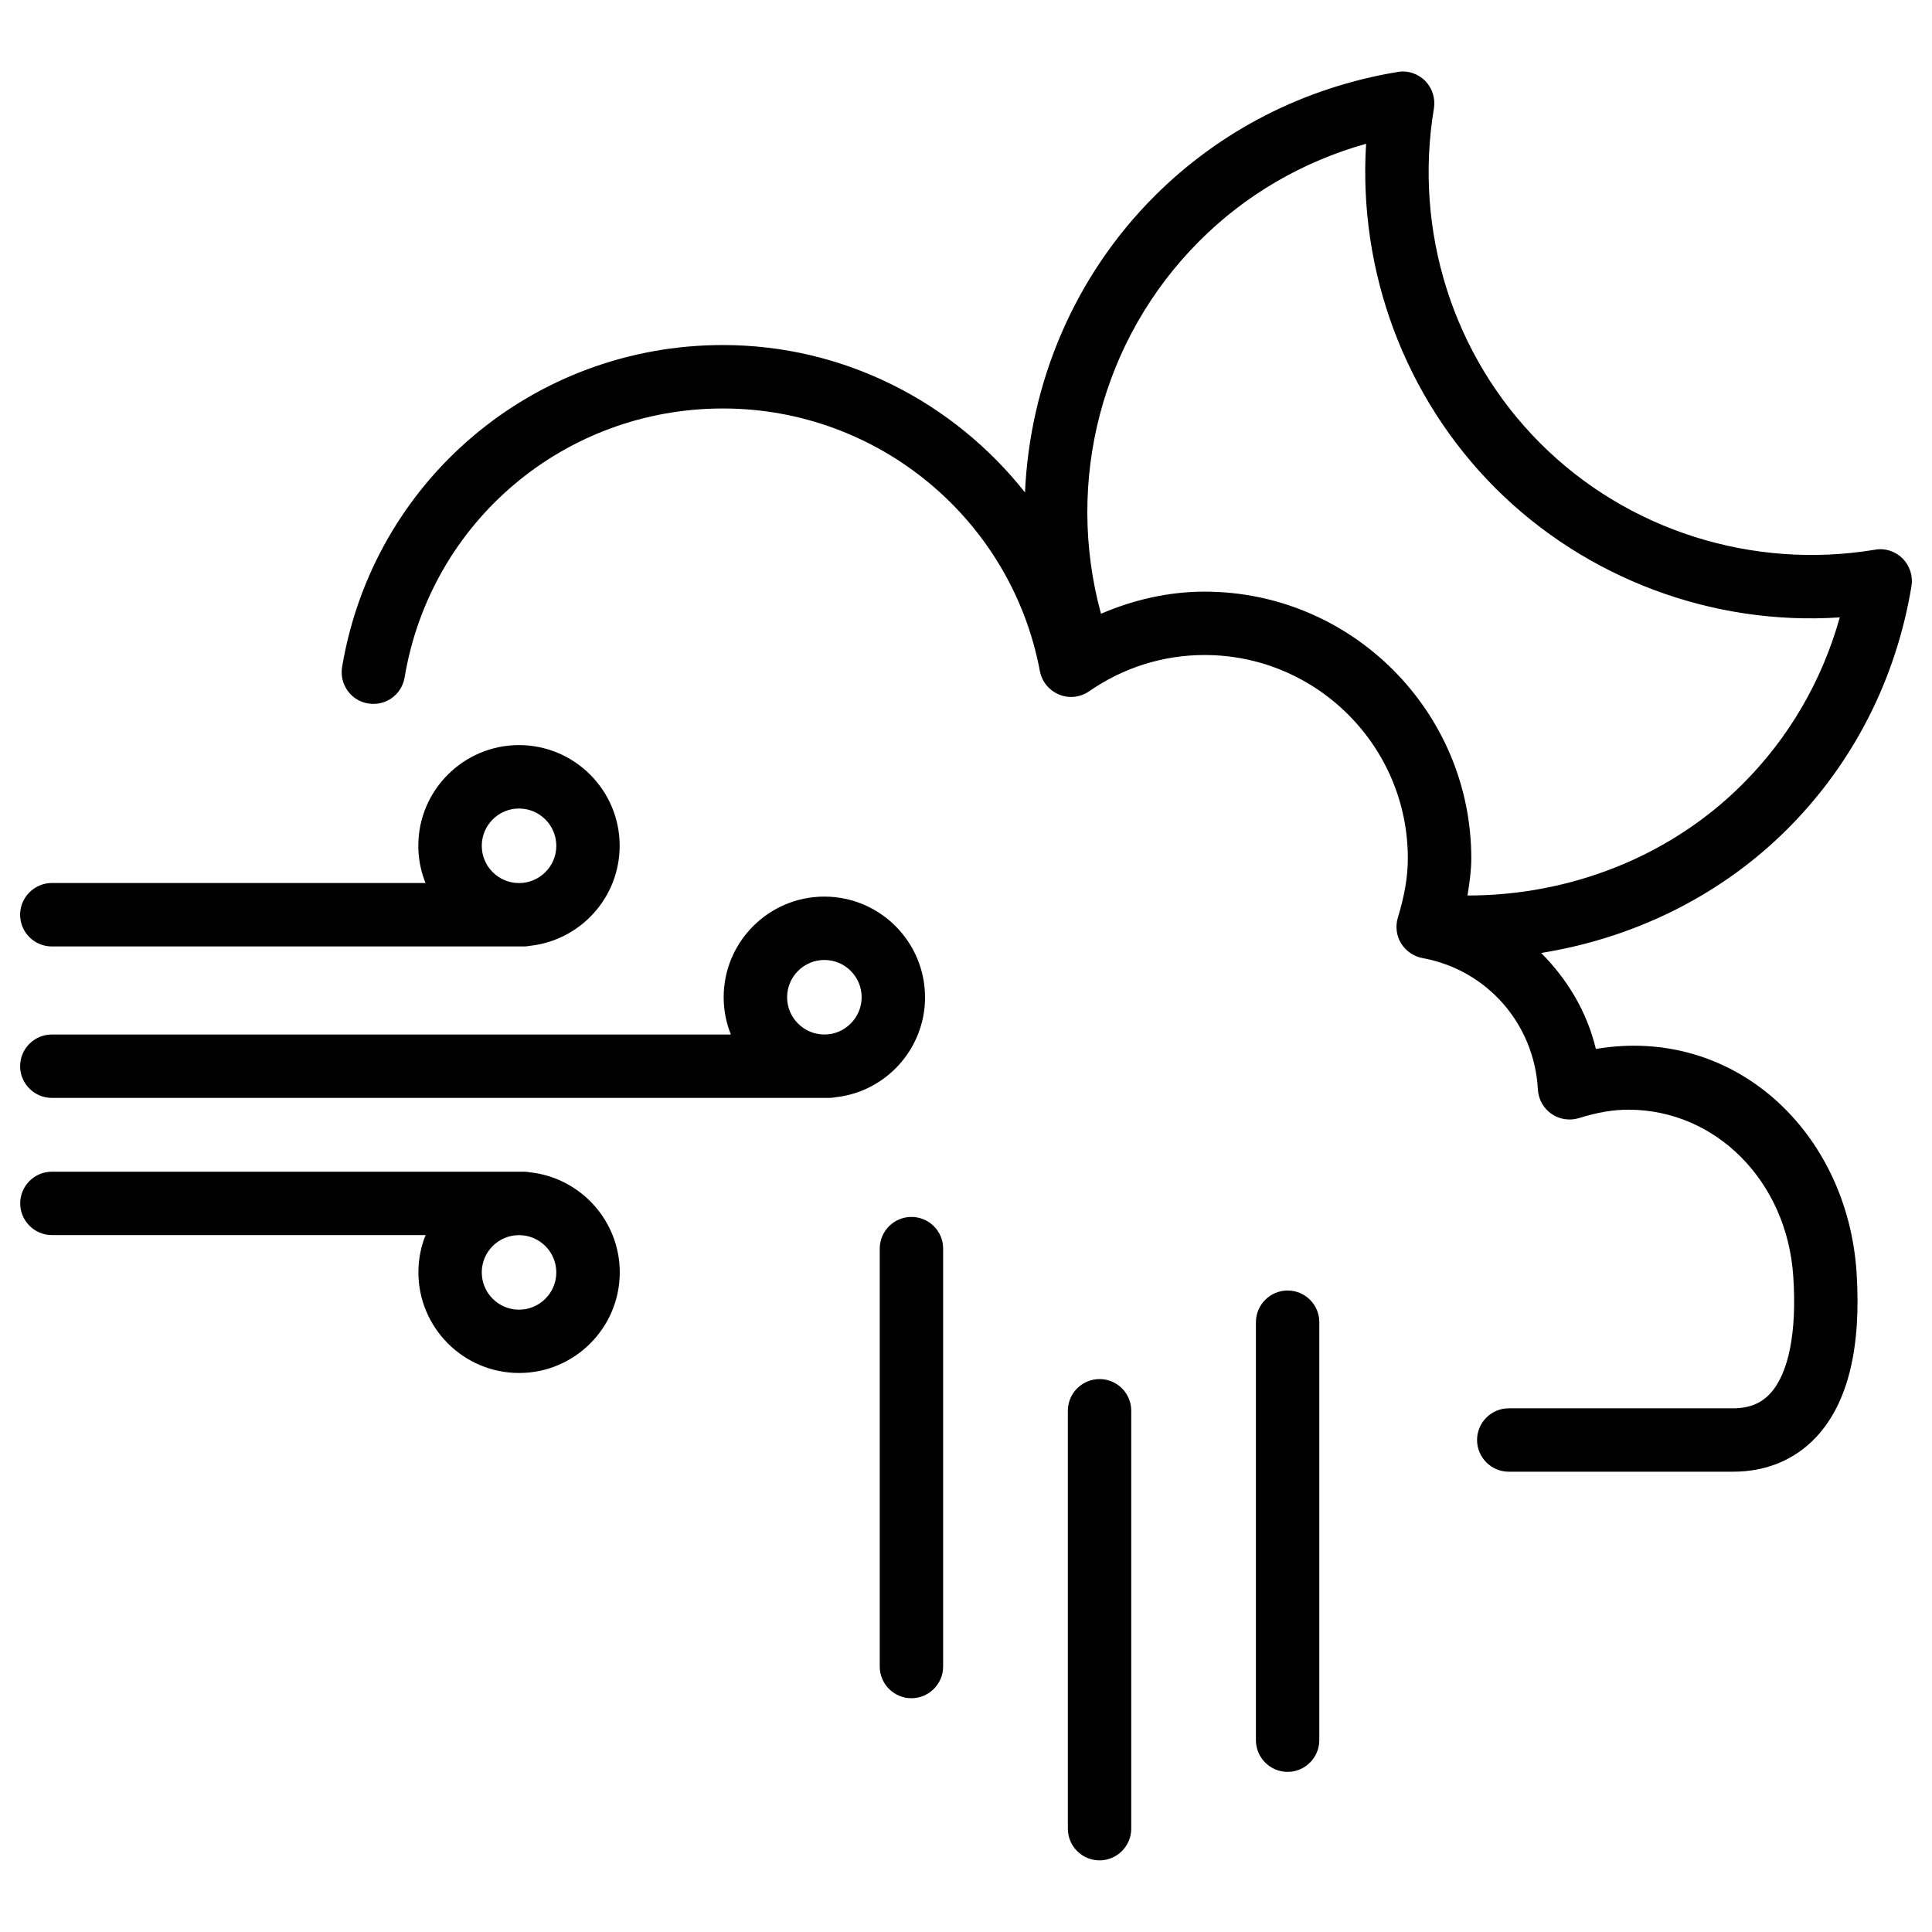
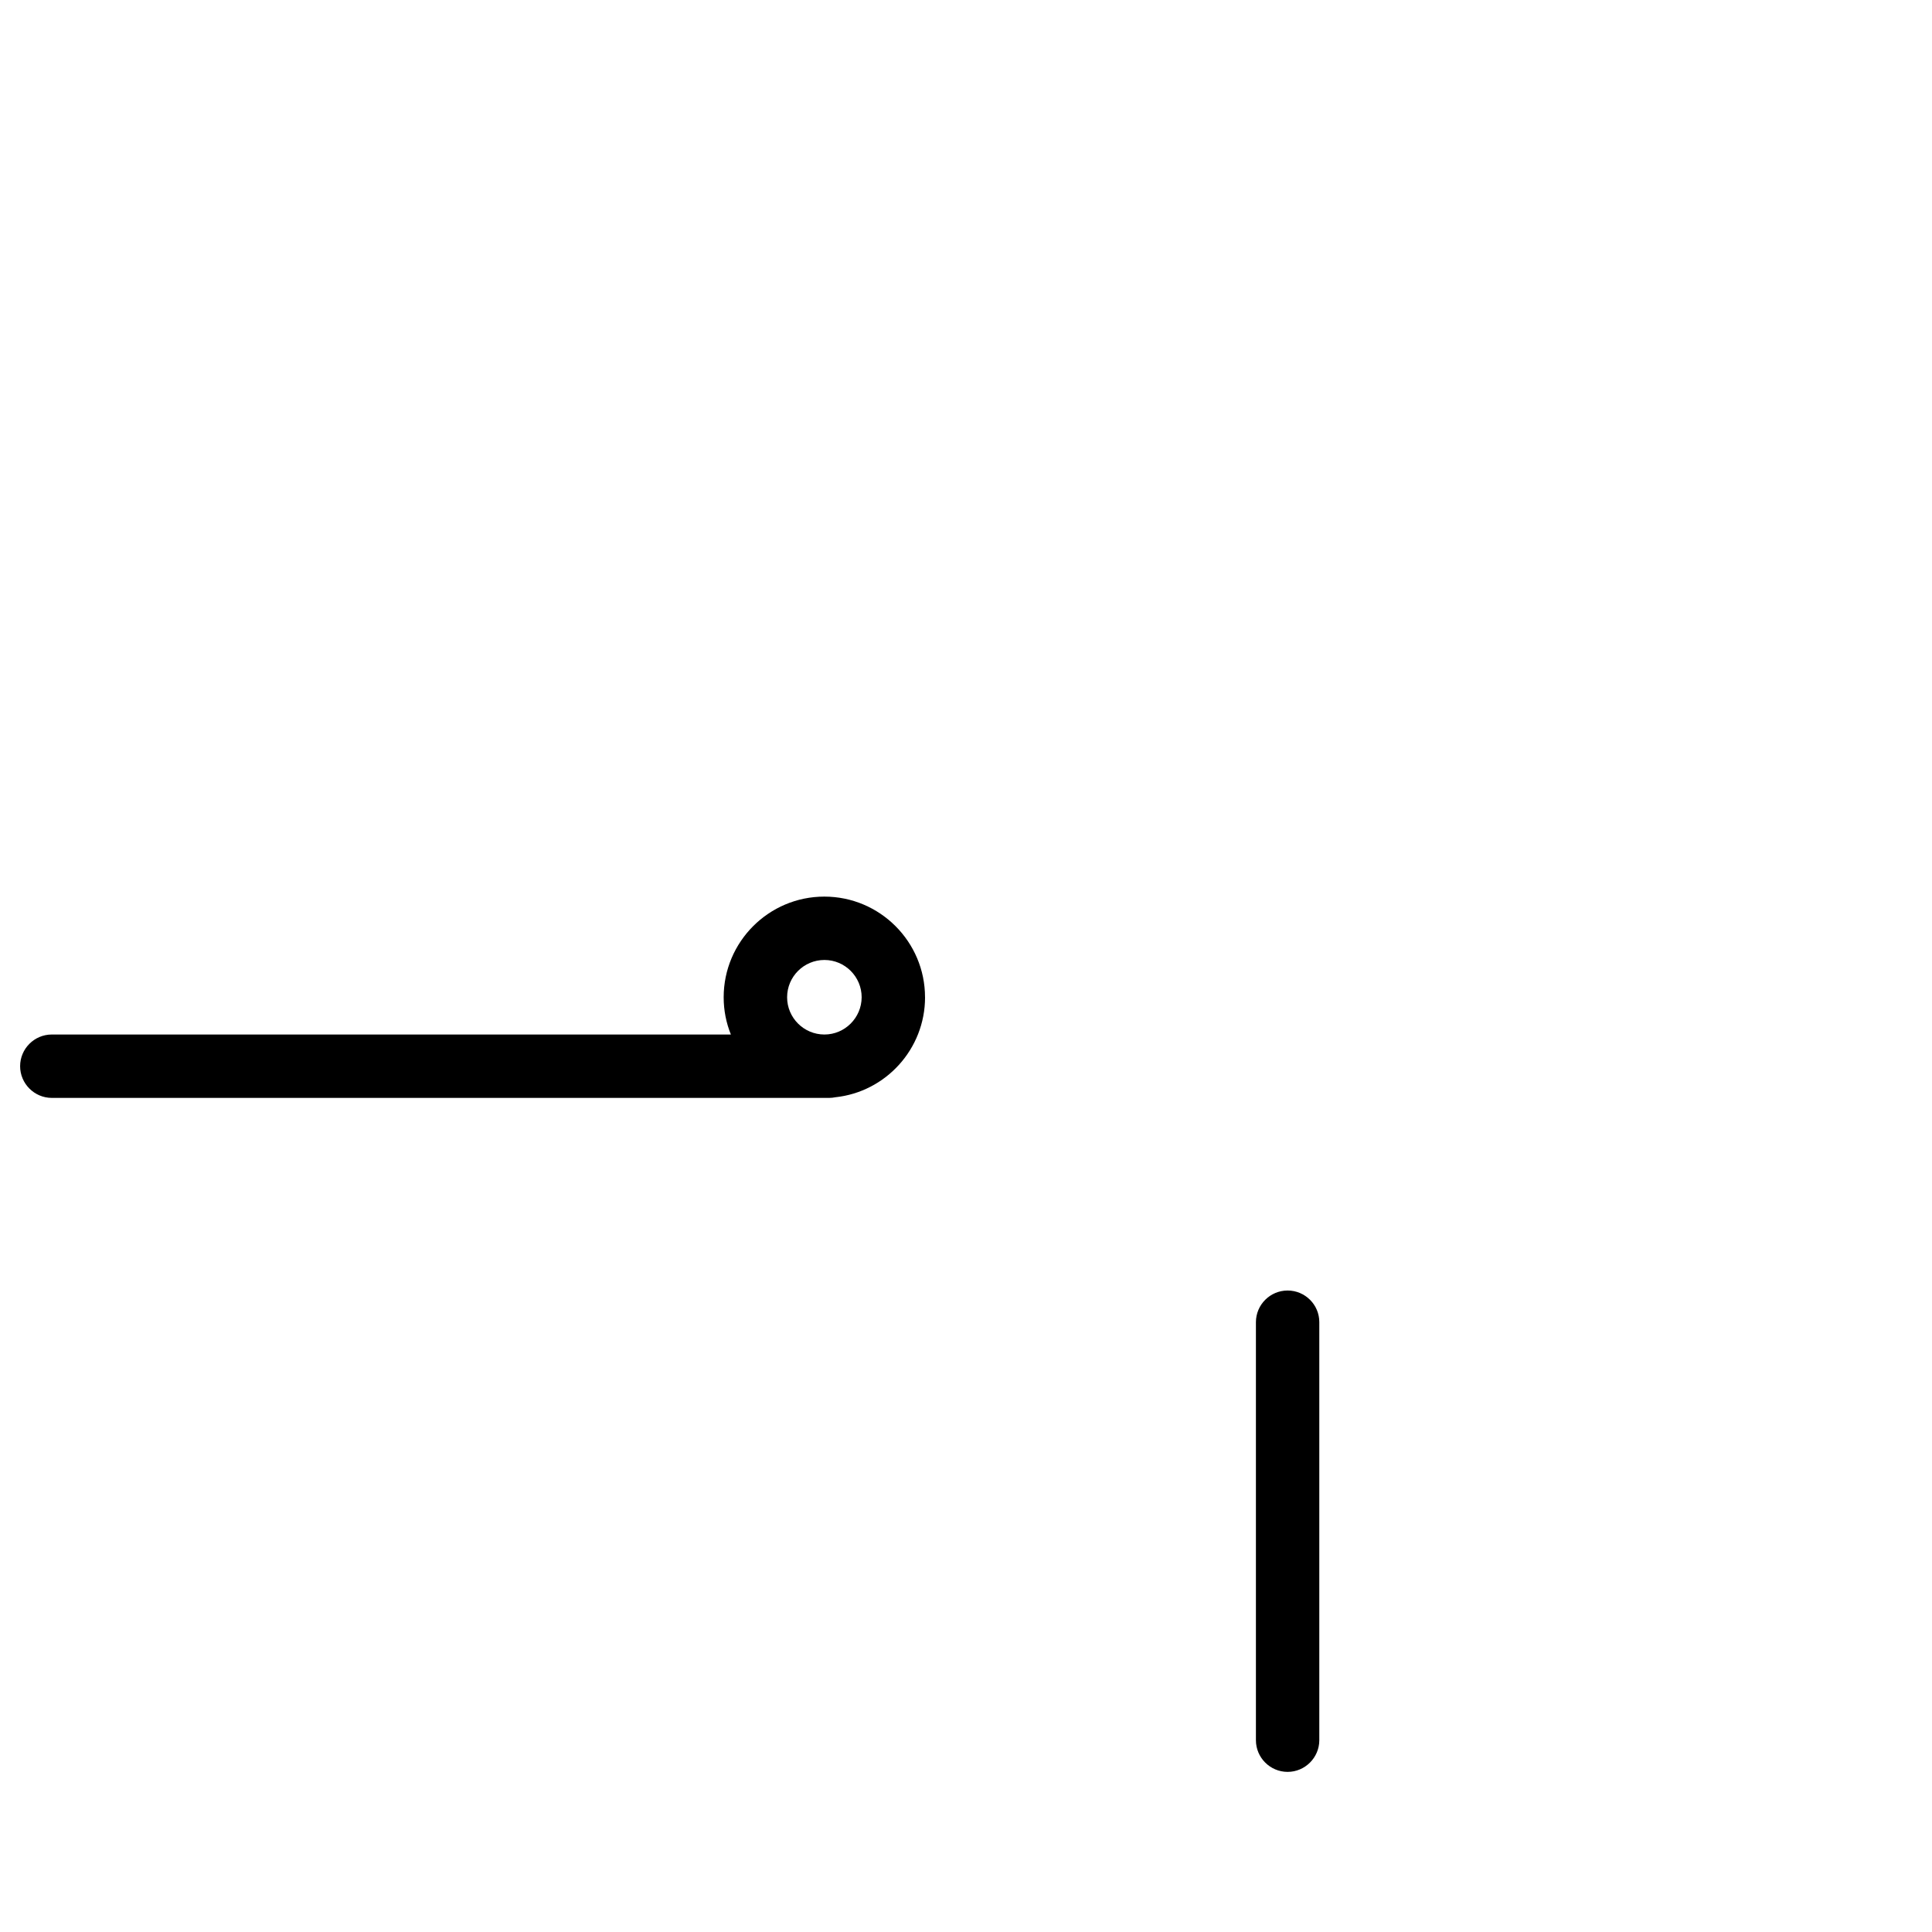
<svg xmlns="http://www.w3.org/2000/svg" fill="#000000" width="800px" height="800px" version="1.1" viewBox="144 144 512 512">
  <g>
    <path d="m389.14 408.29c0-14.715-11.965-26.68-26.68-26.68s-26.68 11.965-26.68 26.68c0 3.484 0.672 6.801 1.91 9.867h-179.96c-4.641 0-8.398 3.777-8.398 8.398 0 4.617 3.777 8.398 8.398 8.398h206.02c0.547 0 1.09-0.062 1.617-0.168 13.348-1.41 23.781-12.766 23.781-26.496zm-26.66 9.867c-5.457 0-9.887-4.43-9.887-9.867 0-5.457 4.43-9.887 9.887-9.887 5.438 0 9.867 4.43 9.867 9.887-0.02 5.438-4.449 9.867-9.867 9.867z" />
-     <path d="m149.33 386.42c0 4.641 3.777 8.398 8.398 8.398h125.09c0.547 0 1.113-0.062 1.637-0.168 13.352-1.449 23.762-12.785 23.762-26.512 0-14.715-11.965-26.68-26.68-26.68-14.695 0-26.68 11.965-26.68 26.68 0 3.484 0.672 6.801 1.91 9.867l-99.02-0.004c-4.641 0.02-8.418 3.797-8.418 8.418zm132.21-28.152c5.457 0 9.887 4.43 9.887 9.887 0 5.438-4.43 9.867-9.887 9.867-5.438 0-9.867-4.43-9.867-9.867 0.004-5.457 4.43-9.887 9.867-9.887z" />
-     <path d="m284.48 454.68c-0.523-0.105-1.09-0.168-1.637-0.168h-125.09c-4.641 0-8.398 3.777-8.398 8.398 0 4.617 3.777 8.398 8.398 8.398h99.039c-1.238 3.066-1.91 6.383-1.91 9.867 0 14.715 11.965 26.68 26.68 26.68s26.68-11.965 26.68-26.68c0.004-13.691-10.43-25.047-23.758-26.496zm-2.941 36.398c-5.438 0-9.867-4.43-9.867-9.887 0-5.438 4.43-9.867 9.867-9.867 5.457 0 9.887 4.43 9.887 9.867 0 5.457-4.426 9.887-9.887 9.887z" />
-     <path d="m385.54 466.5c-4.641 0-8.398 3.777-8.398 8.398v110.75c0 4.641 3.777 8.398 8.398 8.398 4.617 0 8.398-3.777 8.398-8.398v-110.75c0.02-4.641-3.758-8.398-8.398-8.398z" />
-     <path d="m435.39 509.47c-4.641 0-8.398 3.777-8.398 8.398v110.75c0 4.641 3.777 8.398 8.398 8.398 4.617 0 8.398-3.777 8.398-8.398v-110.75c0.02-4.641-3.758-8.398-8.398-8.398z" />
    <path d="m485.23 486c-4.641 0-8.398 3.777-8.398 8.398v110.77c0 4.641 3.777 8.398 8.398 8.398 4.617 0 8.398-3.777 8.398-8.398v-110.77c0.02-4.621-3.758-8.398-8.398-8.398z" />
-     <path d="m650.56 299.34c0.441-2.664-0.441-5.394-2.332-7.328-1.93-1.91-4.641-2.832-7.328-2.332-32.492 5.402-65.68-5.137-88.707-28.207-23.07-23.051-33.609-56.215-28.191-88.734 0.441-2.664-0.441-5.394-2.332-7.328-1.93-1.91-4.66-2.832-7.328-2.332-24.707 4.113-46.961 15.492-64.363 32.875-21.266 21.266-33.043 49.414-34.344 78.551-18.895-23.891-47.902-39.066-80.043-39.066-50.215 0-92.637 35.895-100.93 85.312-0.754 4.578 2.309 8.922 6.887 9.676 4.68 0.754 8.902-2.332 9.676-6.887 6.906-41.332 42.402-71.289 84.367-71.289 41.082 0 76.41 29.285 83.988 69.59 0.523 2.793 2.434 5.121 5.082 6.215 2.602 1.113 5.625 0.754 7.977-0.859 9.07-6.297 19.648-9.613 30.586-9.613 29.703 0 53.867 24.16 53.867 53.867 0 4.828-0.84 9.824-2.644 15.723-0.691 2.289-0.398 4.785 0.859 6.824 1.258 2.035 3.316 3.465 5.688 3.906 17.066 3.106 29.621 17.422 30.562 34.824 0.148 2.582 1.449 4.953 3.59 6.445 2.164 1.492 4.809 1.891 7.305 1.133 4.891-1.531 9.047-2.227 13.078-2.227 23.238 0 42.047 18.996 43.707 44.188 0.988 14.758-1.219 25.801-6.172 31.09-2.434 2.602-5.625 3.863-9.762 3.863h-59.469c-4.641 0-8.398 3.777-8.398 8.398 0 4.617 3.777 8.398 8.398 8.398h59.469c8.773 0 16.395-3.168 22.02-9.195 8.398-8.984 11.988-23.68 10.684-43.684-2.477-37.137-32.309-65.348-69.086-59.156-2.352-9.867-7.578-18.492-14.504-25.441 24.52-3.926 47.547-15.113 65.305-32.875 17.391-17.406 28.746-39.637 32.84-64.324zm-117.66 81.977c0.547-3.359 1.008-6.676 1.008-9.844 0-38.961-31.719-70.68-70.68-70.68-9.551 0-18.789 2.141-27.457 5.856-9.613-35.246 0.211-72.906 26.094-98.789 12.258-12.281 27.395-21.055 44.168-25.758-2.121 33.816 10.242 67.215 34.258 91.254 24.035 24.016 57.602 36.504 91.273 34.258-4.703 16.793-13.477 31.906-25.758 44.168-19.27 19.312-45.848 29.555-72.906 29.535z" />
  </g>
</svg>